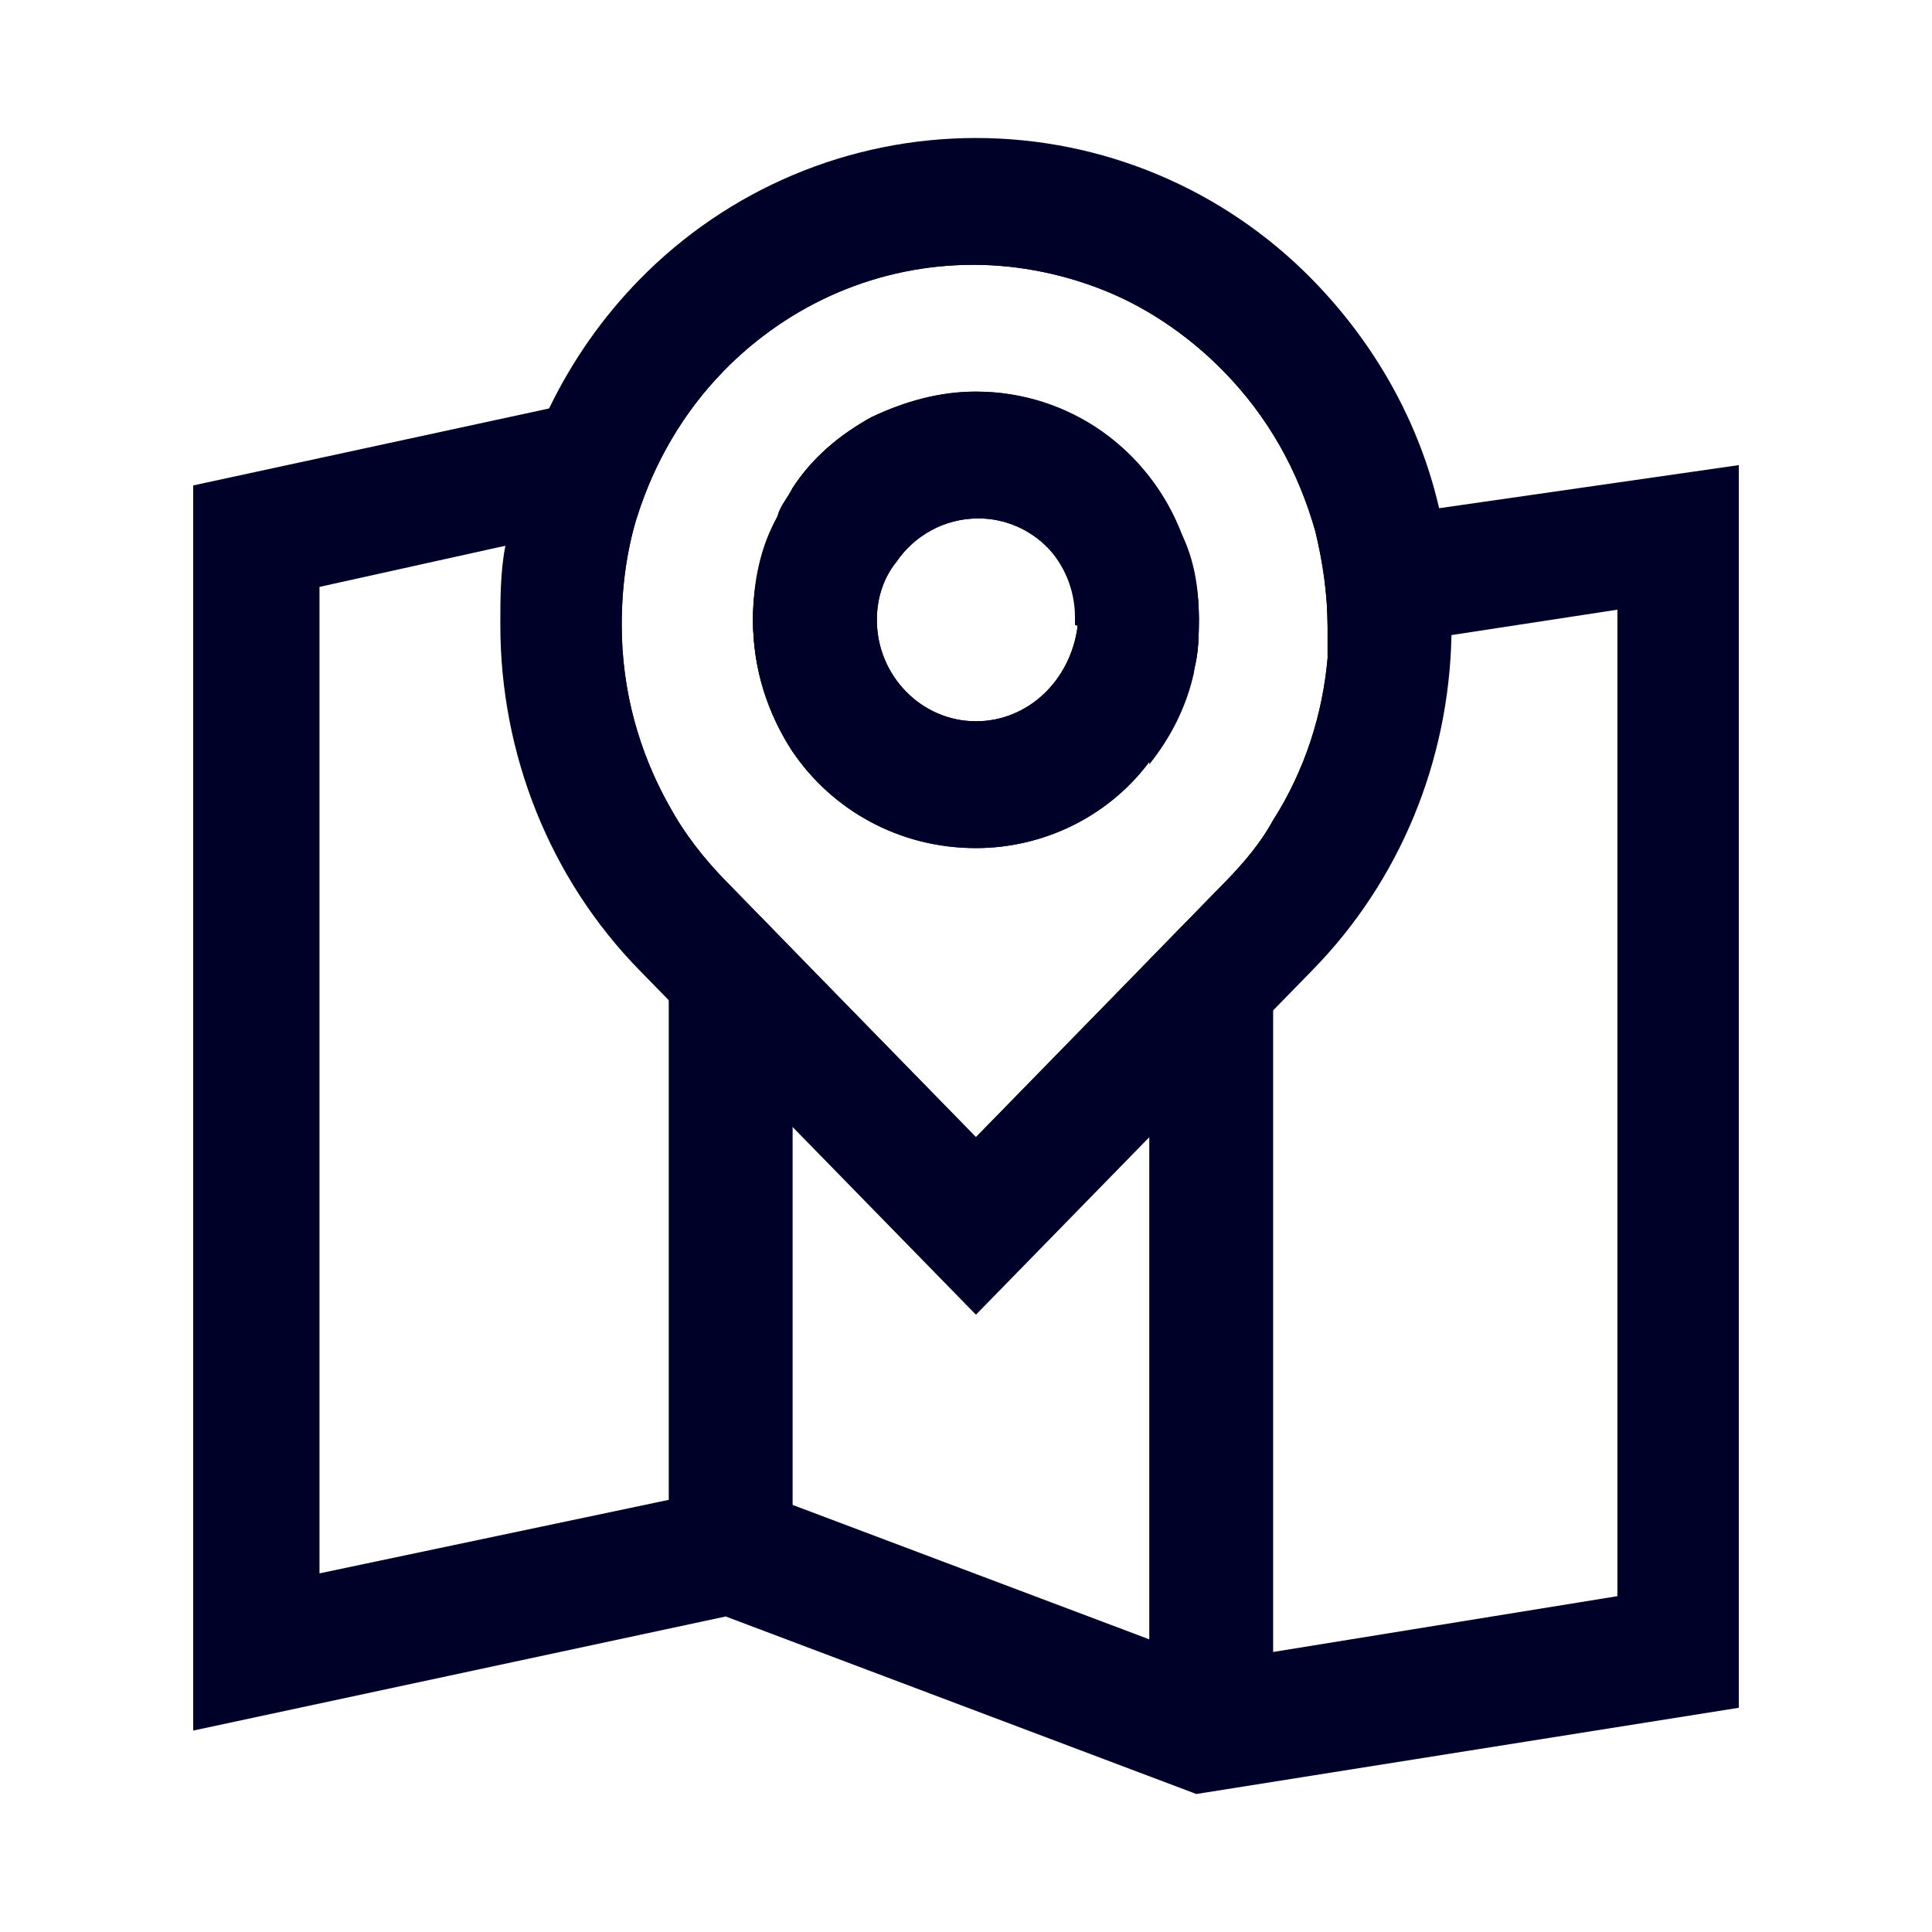
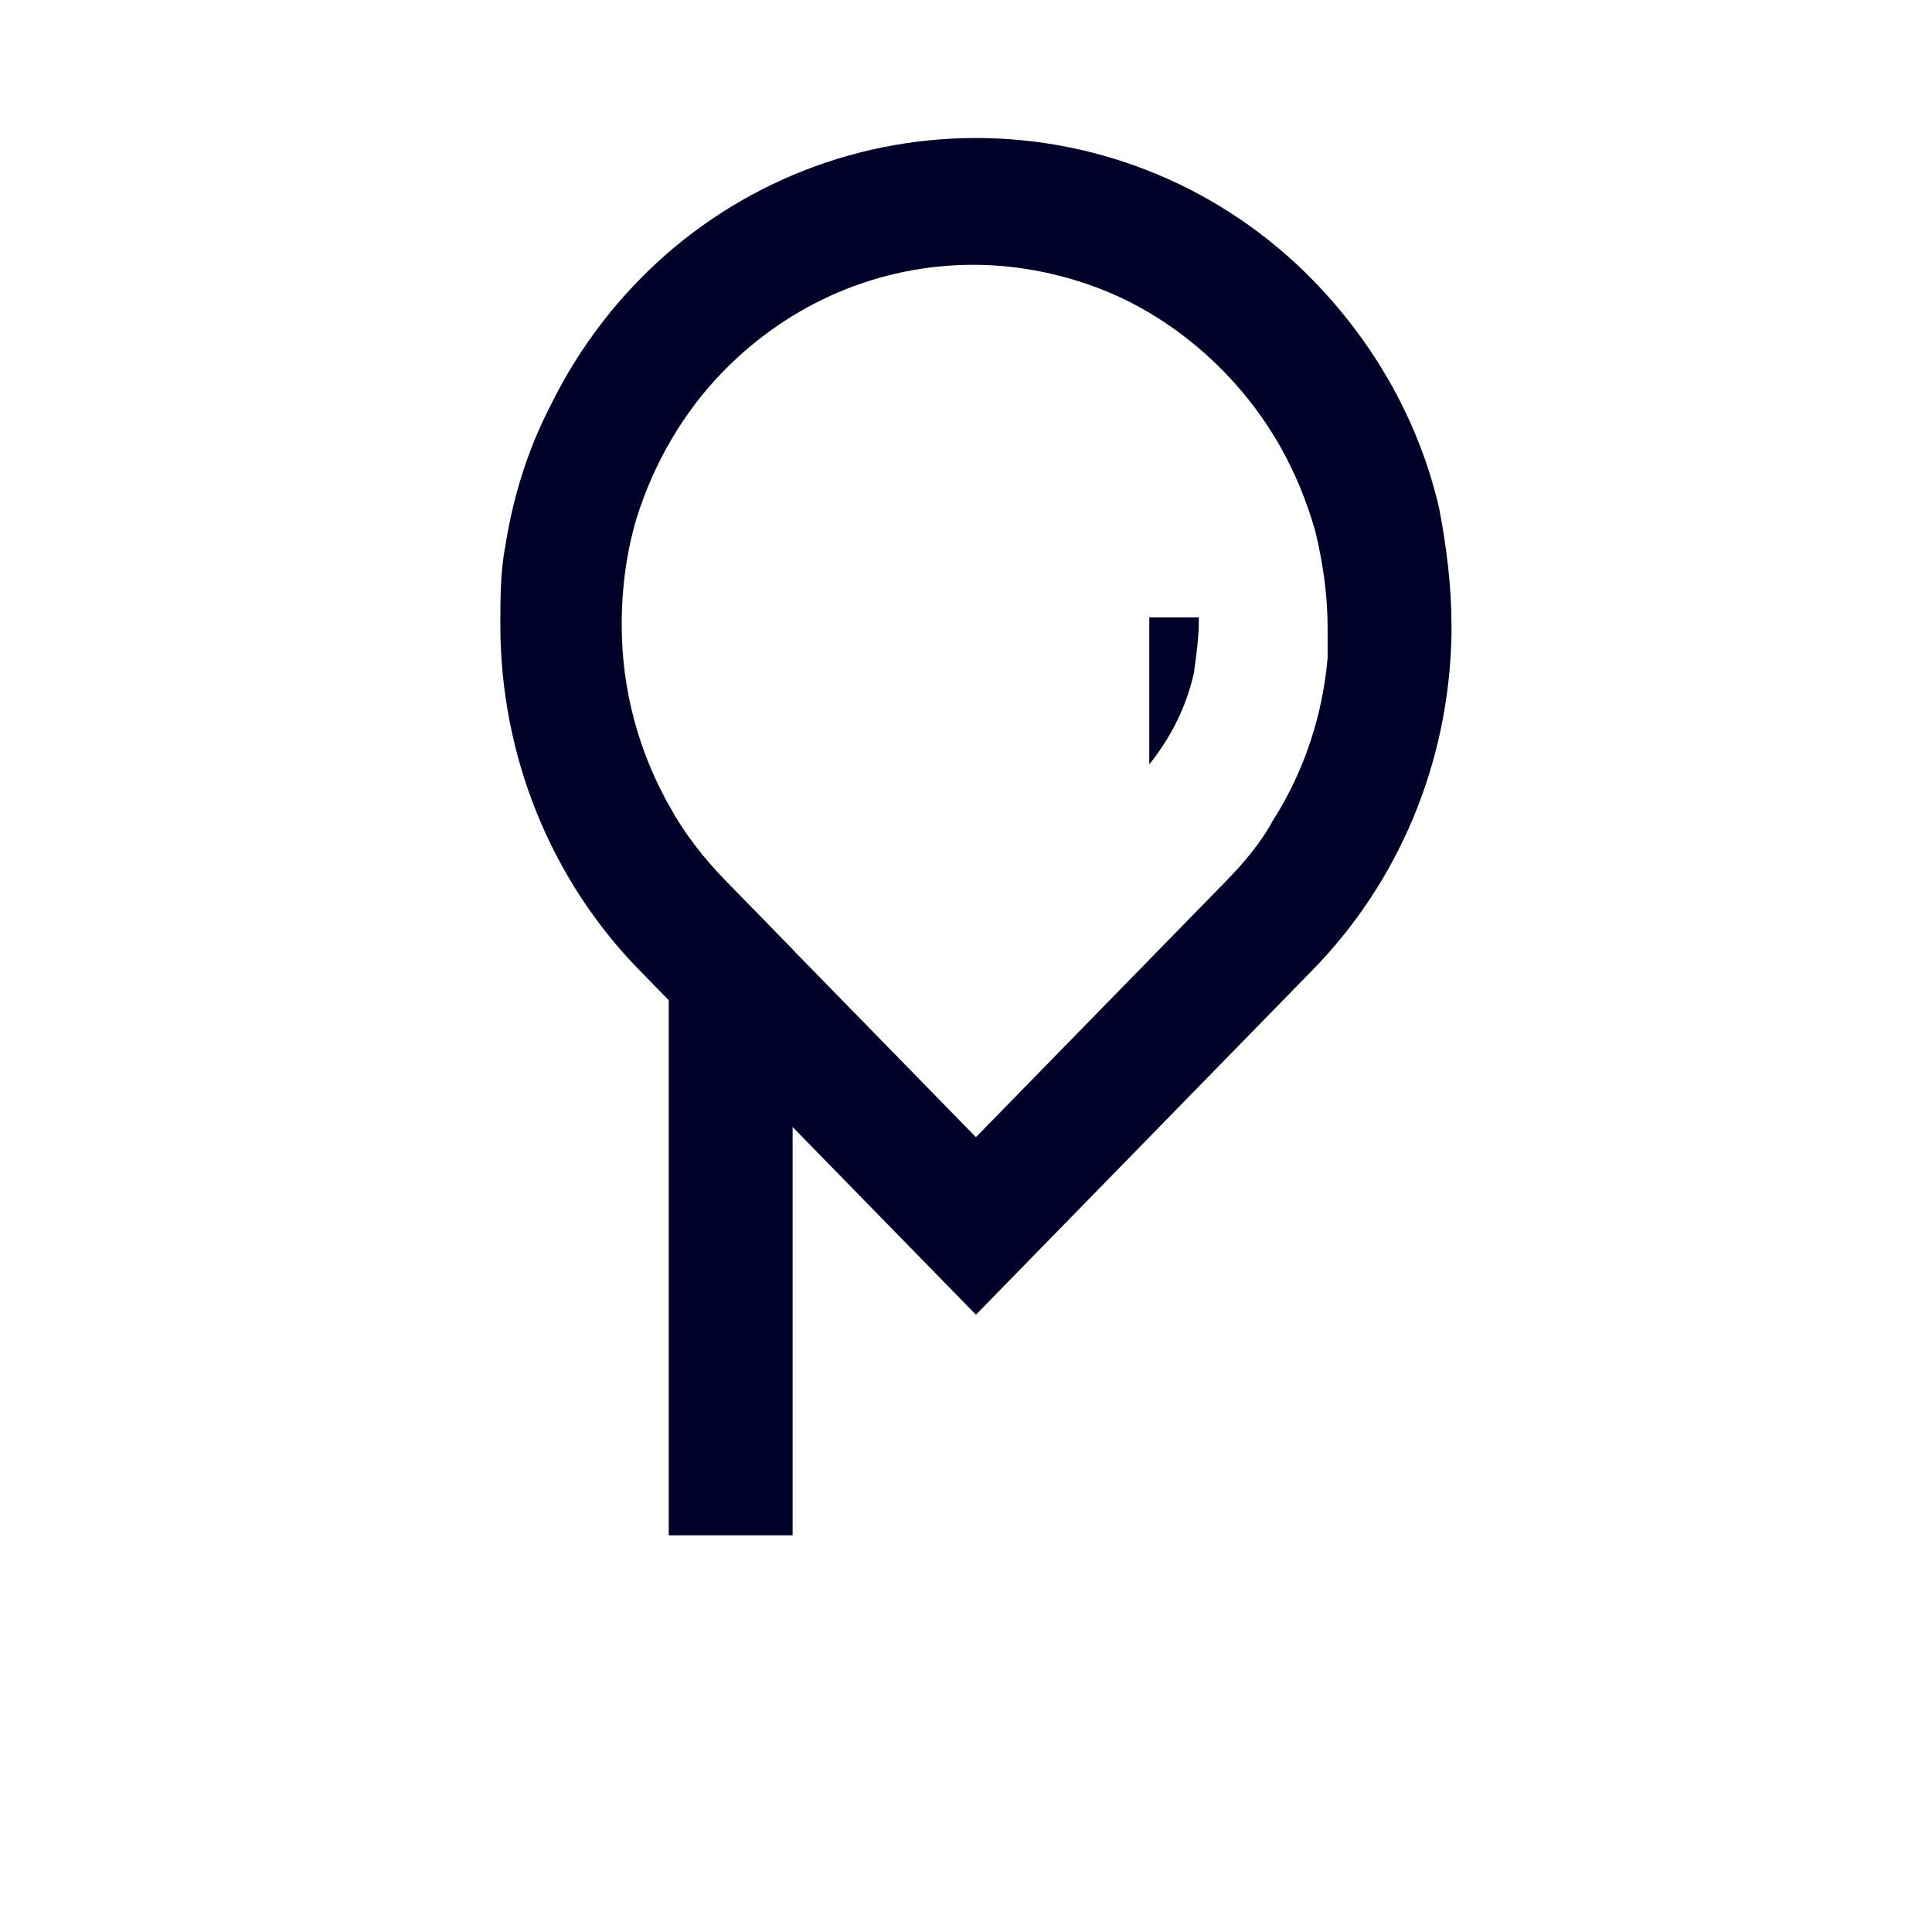
<svg xmlns="http://www.w3.org/2000/svg" width="35" height="35" viewBox="0 0 35 35" fill="none">
-   <path d="M21.404 9.667L15.795 7.554C15.211 7.875 14.718 8.289 14.359 8.84C14.269 9.024 14.135 9.161 14.09 9.345L14.359 9.437L16.199 10.126C16.513 9.667 17.051 9.345 17.68 9.345C18.667 9.345 19.474 10.172 19.474 11.183C19.474 11.229 19.474 11.275 19.474 11.321L20.82 11.826L21.628 12.102C21.718 11.78 21.718 11.459 21.718 11.137V11.183C21.718 10.632 21.583 10.126 21.404 9.667ZM26.07 9.207L24.949 9.391L23.827 9.575C23.962 10.126 24.051 10.723 24.051 11.321C24.051 11.505 24.051 11.688 24.051 11.872L25.173 11.688L26.295 11.505L29.301 11.045V28.916L23.064 29.927L21.942 30.111L20.82 29.698L14.359 27.263L13.372 26.895L12.115 27.171L5.788 28.503V10.632L9.109 9.897L10.32 9.667L11.532 9.391C11.846 8.38 12.385 7.462 13.103 6.727L11.353 7.094L9.872 7.416L3.5 8.794V31.351L13.147 29.284L21.673 32.5L31.5 30.938V8.426L26.07 9.207Z" fill="#000129" />
-   <path d="M14.359 8.886V13.618C13.91 12.929 13.641 12.148 13.641 11.229C13.641 10.54 13.776 9.896 14.09 9.345C14.135 9.207 14.269 9.024 14.359 8.886Z" fill="#000129" />
  <path d="M13.148 15.96L14.359 17.201V27.813H12.115V14.582C12.385 15.087 12.744 15.547 13.148 15.96Z" fill="#000129" />
  <path d="M21.628 12.194C21.494 12.792 21.224 13.343 20.82 13.848V11.184H21.718V11.229C21.718 11.551 21.673 11.873 21.628 12.194Z" fill="#000129" />
-   <path d="M23.064 14.858V30.662H20.82V17.385L22.212 15.961C22.526 15.639 22.84 15.272 23.064 14.858Z" fill="#000129" />
-   <path d="M21.404 9.667C20.82 8.151 19.34 7.094 17.68 7.094C17.006 7.094 16.378 7.278 15.795 7.553C15.211 7.875 14.718 8.289 14.359 8.84C14.269 9.024 14.135 9.161 14.09 9.345C13.82 9.897 13.641 10.54 13.641 11.229C13.641 12.102 13.91 12.929 14.359 13.618C15.077 14.675 16.288 15.364 17.68 15.364C18.936 15.364 20.103 14.766 20.82 13.802C21.18 13.342 21.449 12.791 21.628 12.148C21.718 11.826 21.718 11.505 21.718 11.183C21.718 10.632 21.583 10.126 21.404 9.667ZM17.68 13.066C16.692 13.066 15.885 12.24 15.885 11.229C15.885 10.815 16.019 10.448 16.244 10.172C16.558 9.713 17.096 9.391 17.724 9.391C18.712 9.391 19.519 10.218 19.519 11.229C19.519 11.275 19.519 11.321 19.519 11.367C19.385 12.331 18.622 13.066 17.68 13.066ZM21.404 9.667C20.82 8.151 19.34 7.094 17.68 7.094C17.006 7.094 16.378 7.278 15.795 7.553C15.211 7.875 14.718 8.289 14.359 8.84C14.269 9.024 14.135 9.161 14.09 9.345C13.82 9.897 13.641 10.54 13.641 11.229C13.641 12.102 13.91 12.929 14.359 13.618C15.077 14.675 16.288 15.364 17.68 15.364C18.936 15.364 20.103 14.766 20.82 13.802C21.18 13.342 21.449 12.791 21.628 12.148C21.718 11.826 21.718 11.505 21.718 11.183C21.718 10.632 21.583 10.126 21.404 9.667ZM17.68 13.066C16.692 13.066 15.885 12.24 15.885 11.229C15.885 10.815 16.019 10.448 16.244 10.172C16.558 9.713 17.096 9.391 17.724 9.391C18.712 9.391 19.519 10.218 19.519 11.229C19.519 11.275 19.519 11.321 19.519 11.367C19.385 12.331 18.622 13.066 17.68 13.066ZM24.949 9.391C24.635 8.105 23.962 6.864 22.974 5.9C21.494 4.384 19.564 3.648 17.635 3.648C15.705 3.648 13.776 4.384 12.34 5.9C11.981 6.267 11.667 6.681 11.397 7.094C10.859 7.875 10.5 8.748 10.32 9.667C9.782 12.056 10.41 14.629 12.115 16.512C12.205 16.604 12.295 16.696 12.34 16.788L14.359 18.855L17.68 22.255L20.82 19.039L22.974 16.834C23.019 16.788 23.019 16.788 23.064 16.742C24.41 15.364 25.083 13.572 25.173 11.734C25.173 11.596 25.173 11.505 25.173 11.367C25.173 10.678 25.128 10.034 24.949 9.391ZM23.064 14.858C22.84 15.272 22.526 15.639 22.212 15.961L17.68 20.601L14.359 17.201L13.147 15.961C12.744 15.547 12.385 15.088 12.115 14.583C11.577 13.618 11.263 12.515 11.263 11.321C11.263 10.632 11.353 9.988 11.532 9.391C11.846 8.38 12.385 7.462 13.103 6.727C14.314 5.486 15.93 4.797 17.635 4.797C18.487 4.797 19.34 4.981 20.103 5.302C20.865 5.624 21.583 6.129 22.167 6.727C22.974 7.553 23.513 8.518 23.827 9.621C23.962 10.172 24.051 10.769 24.051 11.367C24.051 11.55 24.051 11.734 24.051 11.918C23.962 12.929 23.647 13.939 23.064 14.858ZM17.68 7.094C17.006 7.094 16.378 7.278 15.795 7.553C15.211 7.875 14.718 8.289 14.359 8.84C14.269 9.024 14.135 9.161 14.09 9.345C13.82 9.897 13.641 10.54 13.641 11.229C13.641 12.102 13.91 12.929 14.359 13.618C15.077 14.675 16.288 15.364 17.68 15.364C18.936 15.364 20.103 14.766 20.82 13.802C21.18 13.342 21.449 12.791 21.628 12.148C21.718 11.826 21.718 11.505 21.718 11.183C21.718 10.632 21.628 10.126 21.404 9.667C20.82 8.151 19.385 7.094 17.68 7.094ZM17.68 13.066C16.692 13.066 15.885 12.24 15.885 11.229C15.885 10.815 16.019 10.448 16.244 10.172C16.558 9.713 17.096 9.391 17.724 9.391C18.712 9.391 19.519 10.218 19.519 11.229C19.519 11.275 19.519 11.321 19.519 11.367C19.385 12.331 18.622 13.066 17.68 13.066Z" fill="#000129" />
  <path d="M26.071 9.207C25.712 7.645 24.904 6.221 23.782 5.073C22.167 3.419 19.968 2.5 17.68 2.5C15.391 2.5 13.192 3.419 11.577 5.073C10.904 5.762 10.365 6.543 9.962 7.37C9.558 8.151 9.289 9.024 9.154 9.897C9.064 10.356 9.064 10.861 9.064 11.321C9.064 13.664 9.962 15.915 11.577 17.569L14.359 20.417L17.68 23.817L23.782 17.569C25.353 15.961 26.25 13.802 26.295 11.505C26.295 11.459 26.295 11.413 26.295 11.321C26.295 10.632 26.205 9.897 26.071 9.207ZM23.064 14.858C22.84 15.272 22.526 15.639 22.212 15.961L17.68 20.601L14.359 17.201L13.148 15.961C12.744 15.547 12.385 15.088 12.115 14.583C11.577 13.618 11.263 12.515 11.263 11.321C11.263 10.632 11.353 9.989 11.532 9.391C11.846 8.381 12.385 7.462 13.103 6.727C14.314 5.486 15.93 4.797 17.635 4.797C18.487 4.797 19.34 4.981 20.103 5.302C20.865 5.624 21.583 6.129 22.167 6.727C22.974 7.554 23.513 8.518 23.827 9.621C23.962 10.172 24.051 10.77 24.051 11.367C24.051 11.55 24.051 11.734 24.051 11.918C23.962 12.929 23.648 13.94 23.064 14.858Z" fill="#000129" />
-   <path d="M21.404 9.667C20.82 8.151 19.34 7.095 17.68 7.095C17.006 7.095 16.378 7.278 15.795 7.554C15.212 7.876 14.718 8.289 14.359 8.841C14.269 9.024 14.135 9.162 14.09 9.346C13.82 9.897 13.641 10.54 13.641 11.229C13.641 12.102 13.91 12.929 14.359 13.618C15.077 14.675 16.288 15.364 17.68 15.364C18.936 15.364 20.103 14.767 20.82 13.802C21.18 13.343 21.449 12.791 21.628 12.148C21.718 11.827 21.718 11.505 21.718 11.184C21.718 10.632 21.583 10.127 21.404 9.667ZM17.68 13.067C16.692 13.067 15.885 12.24 15.885 11.229C15.885 10.816 16.019 10.448 16.244 10.173C16.558 9.713 17.096 9.392 17.724 9.392C18.712 9.392 19.519 10.219 19.519 11.229C19.519 11.275 19.519 11.321 19.519 11.367C19.385 12.332 18.622 13.067 17.68 13.067Z" fill="#000129" />
</svg>